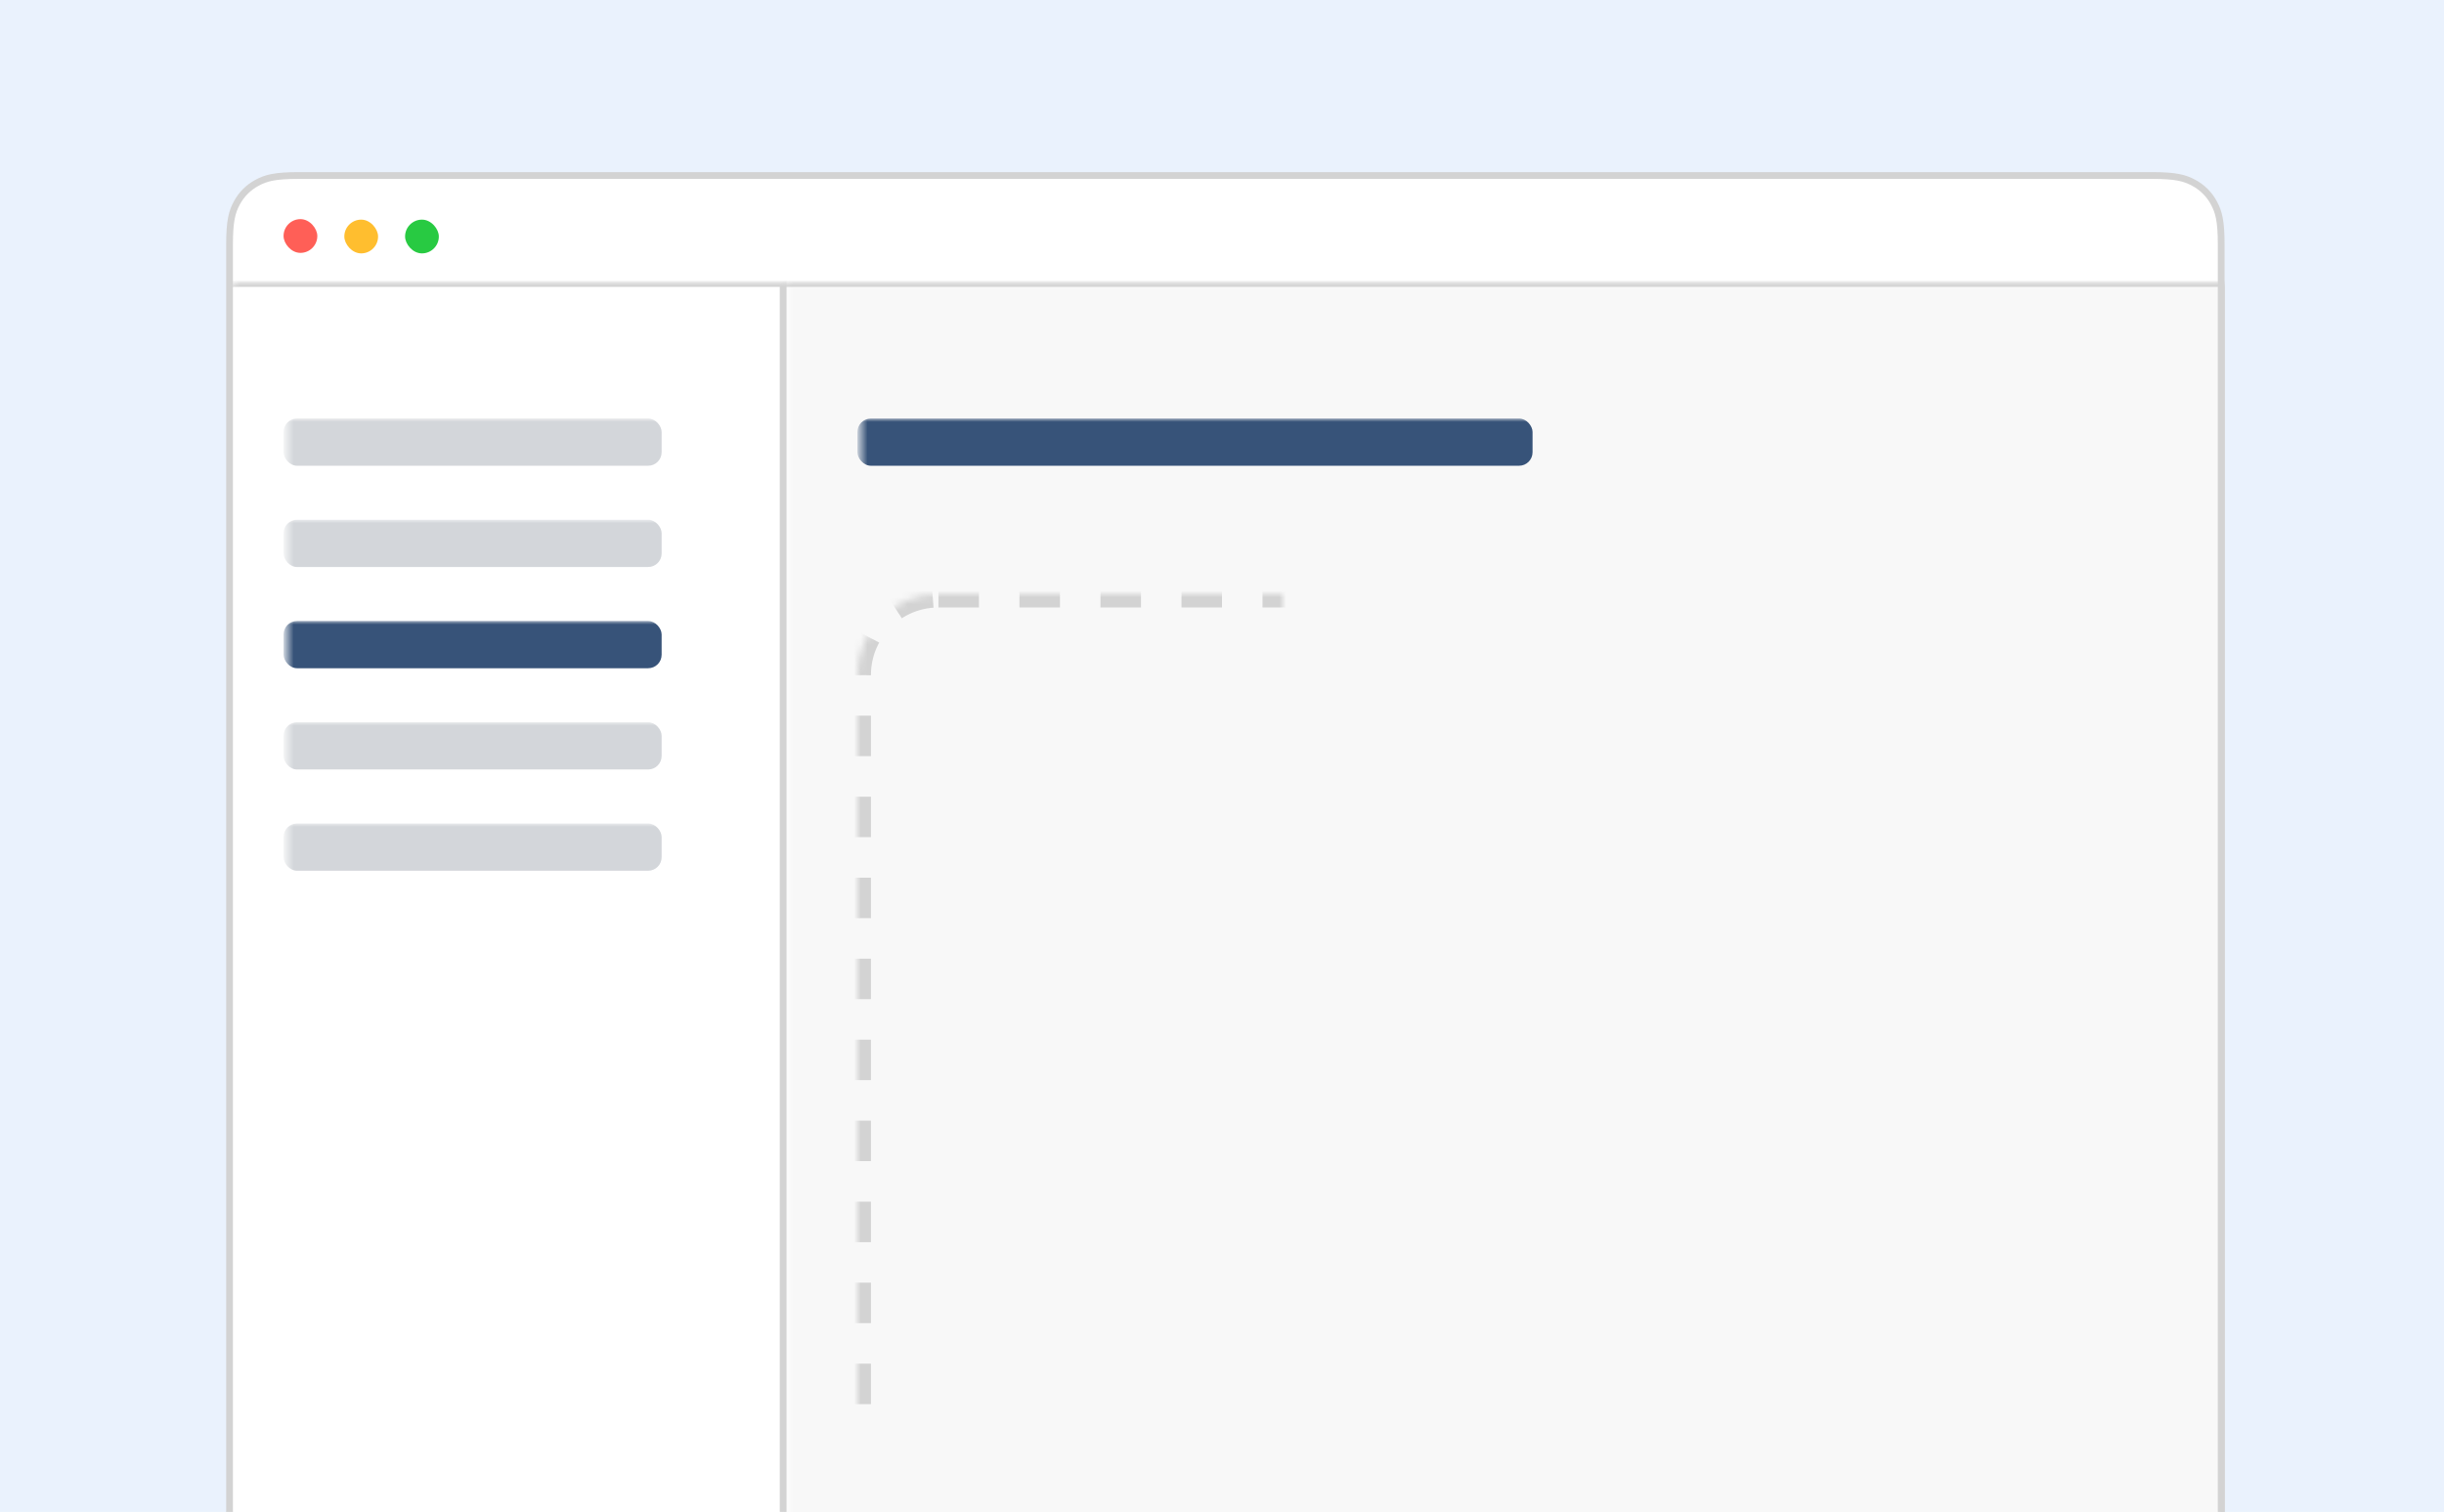
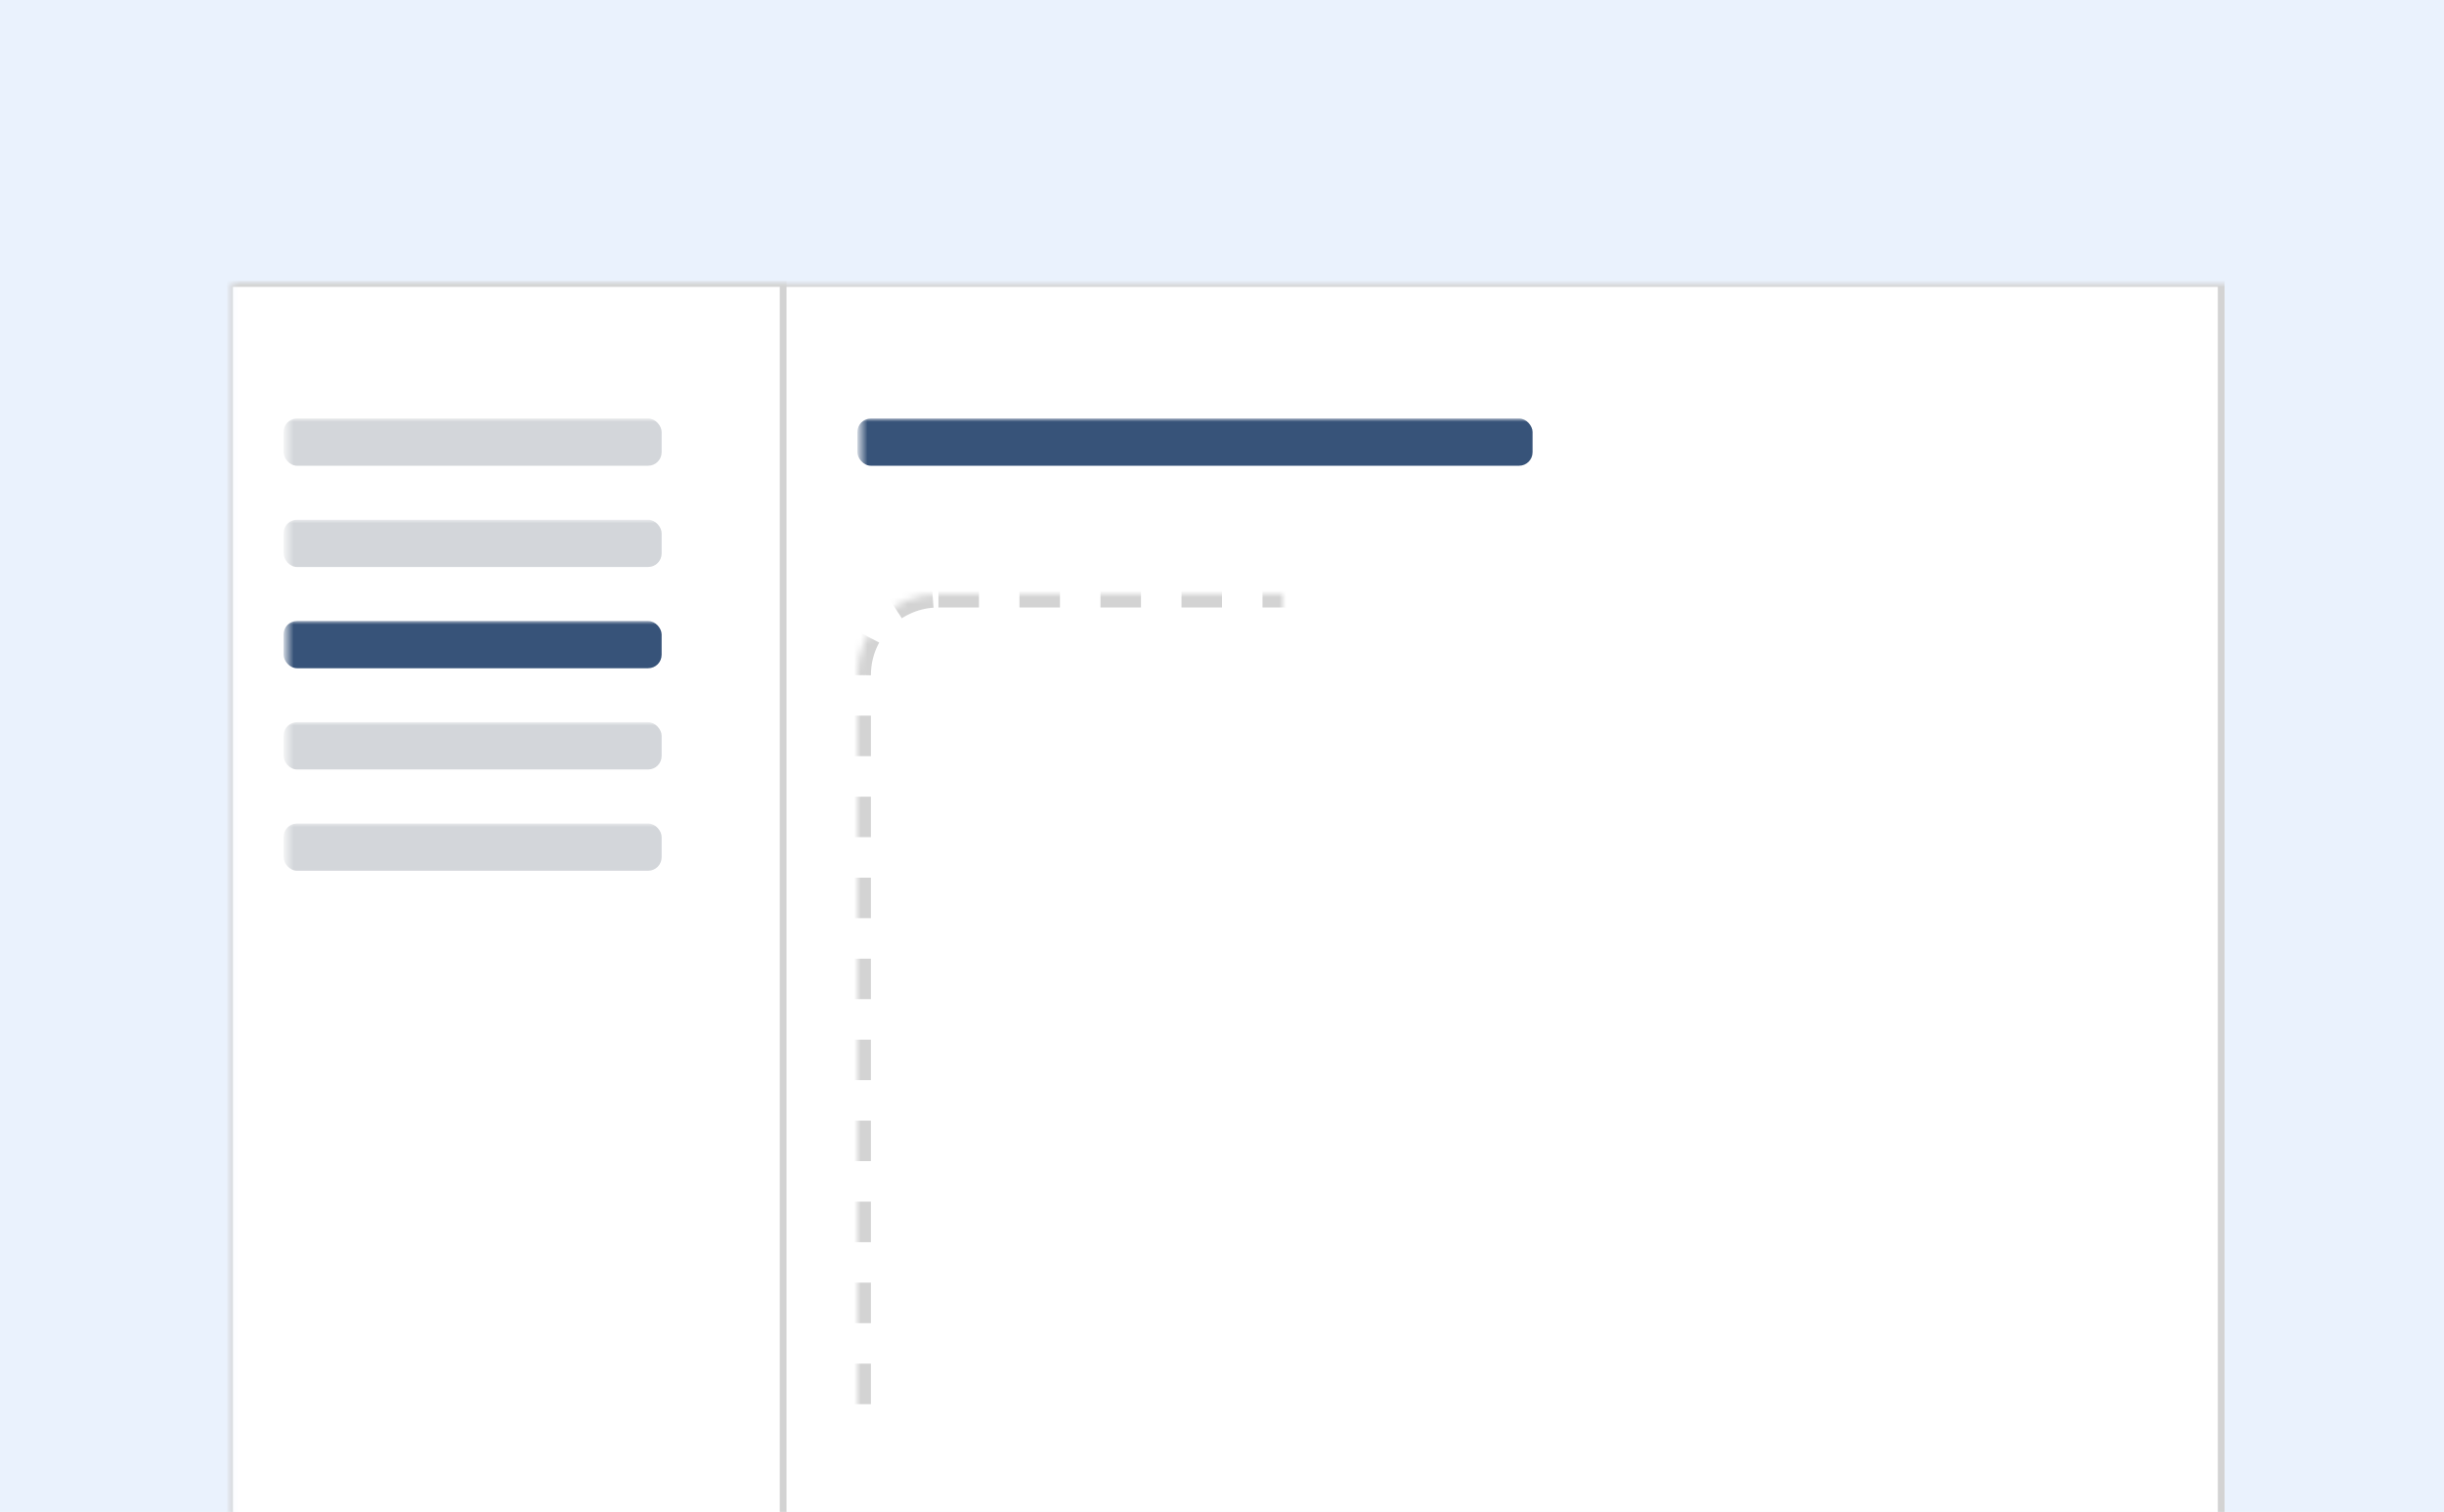
<svg xmlns="http://www.w3.org/2000/svg" xmlns:xlink="http://www.w3.org/1999/xlink" width="362px" height="224px" viewBox="0 0 362 224" version="1.1">
  <title>vertical-navigation</title>
  <defs>
    <rect id="path-1" x="0.5" y="0" width="363" height="224" />
    <filter x="-4.4%" y="-4.7%" width="108.8%" height="109.4%" filterUnits="objectBoundingBox" id="filter-3">
      <feOffset dx="0" dy="2" in="SourceAlpha" result="shadowOffsetOuter1" />
      <feGaussianBlur stdDeviation="2" in="shadowOffsetOuter1" result="shadowBlurOuter1" />
      <feColorMatrix values="0 0 0 0 0   0 0 0 0 0   0 0 0 0 0  0 0 0 0.1 0" type="matrix" in="shadowBlurOuter1" result="shadowMatrixOuter1" />
      <feMerge>
        <feMergeNode in="shadowMatrixOuter1" />
        <feMergeNode in="SourceGraphic" />
      </feMerge>
    </filter>
-     <path d="M10.256,-4.14336123e-16 L284.744,4.14336123e-16 C288.311,-2.4074122e-16 289.604,0.371 290.907,1.069 C292.211,1.766 293.234,2.789 293.931,4.093 C294.629,5.396 295,6.689 295,10.256 L295,266.744 C295,270.311 294.629,271.604 293.931,272.907 C293.234,274.211 292.211,275.234 290.907,275.931 C289.604,276.629 288.311,277 284.744,277 L10.256,277 C6.689,277 5.396,276.629 4.093,275.931 C2.789,275.234 1.766,274.211 1.069,272.907 C0.371,271.604 1.60494146e-16,270.311 -2.76224082e-16,266.744 L2.76224082e-16,10.256 C-1.60494146e-16,6.689 0.371,5.396 1.069,4.093 C1.766,2.789 2.789,1.766 4.093,1.069 C5.396,0.371 6.689,2.4074122e-16 10.256,-4.14336123e-16 Z" id="path-4" />
    <rect id="path-6" x="128" y="88" width="191" height="213" rx="12" />
    <mask id="mask-7" maskContentUnits="userSpaceOnUse" maskUnits="objectBoundingBox" x="0" y="0" width="191" height="213" fill="white">
      <use xlink:href="#path-6" />
    </mask>
  </defs>
  <g id="vertical-navigation" stroke="none" stroke-width="1" fill="none" fill-rule="evenodd">
    <g id="example" transform="translate(-1, 0)">
      <mask id="mask-2" fill="white">
        <use xlink:href="#path-1" />
      </mask>
      <use id="bg" fill="#EAF2FD" xlink:href="#path-1" />
      <g id="browser" filter="url(#filter-3)" mask="url(#mask-2)">
        <g transform="translate(35, 24)">
          <mask id="mask-5" fill="white">
            <use xlink:href="#path-4" />
          </mask>
          <use id="bg" stroke="#D3D3D3" stroke-width="1" fill="#FFFFFF" fill-rule="evenodd" xlink:href="#path-4" />
          <g id="top-bar" stroke="none" stroke-width="1" fill="none" fill-rule="evenodd" mask="url(#mask-5)">
            <g transform="translate(1, 0)">
-               <rect id="background" x="0" y="0" width="724" height="21" />
              <g id="buttons" stroke-width="1" fill-rule="evenodd" transform="translate(7, 5.811)">
                <rect id="Maximize" fill="#28CA42" x="18" y="0.728" width="5" height="5" rx="2.5" />
                <rect id="Minimize" fill="#FFBE2F" x="9" y="0.728" width="5" height="5" rx="2.5" />
                <rect id="Close" fill="#FF5F57" x="0" y="0.653" width="5" height="5" rx="2.5" />
              </g>
            </g>
          </g>
        </g>
      </g>
      <rect id="Rectangle" stroke="#D3D3D3" fill="#FFFFFF" mask="url(#mask-2)" x="35" y="42" width="295" height="259" />
      <rect id="Rectangle" stroke="#D3D3D3" fill="#FFFFFF" mask="url(#mask-2)" x="35" y="42" width="82" height="259" />
-       <rect id="Rectangle" stroke="#D3D3D3" fill="#F8F8F8" mask="url(#mask-2)" x="117" y="42" width="213" height="259" />
      <g id="Rectangle" stroke-dasharray="6" mask="url(#mask-2)" stroke="#D3D3D3" stroke-width="4">
        <use mask="url(#mask-7)" xlink:href="#path-6" />
      </g>
      <rect id="Rectangle" fill="#375379" mask="url(#mask-2)" x="128" y="62" width="100" height="7" rx="2" />
      <rect id="Rectangle" fill="#D3D6DA" mask="url(#mask-2)" x="43" y="62" width="56" height="7" rx="2" />
      <rect id="Rectangle" fill="#D3D6DA" mask="url(#mask-2)" x="43" y="77" width="56" height="7" rx="2" />
      <rect id="Rectangle" fill="#375379" mask="url(#mask-2)" x="43" y="92" width="56" height="7" rx="2" />
      <rect id="Rectangle" fill="#D3D6DA" mask="url(#mask-2)" x="43" y="107" width="56" height="7" rx="2" />
      <rect id="Rectangle" fill="#D3D6DA" mask="url(#mask-2)" x="43" y="122" width="56" height="7" rx="2" />
    </g>
  </g>
</svg>